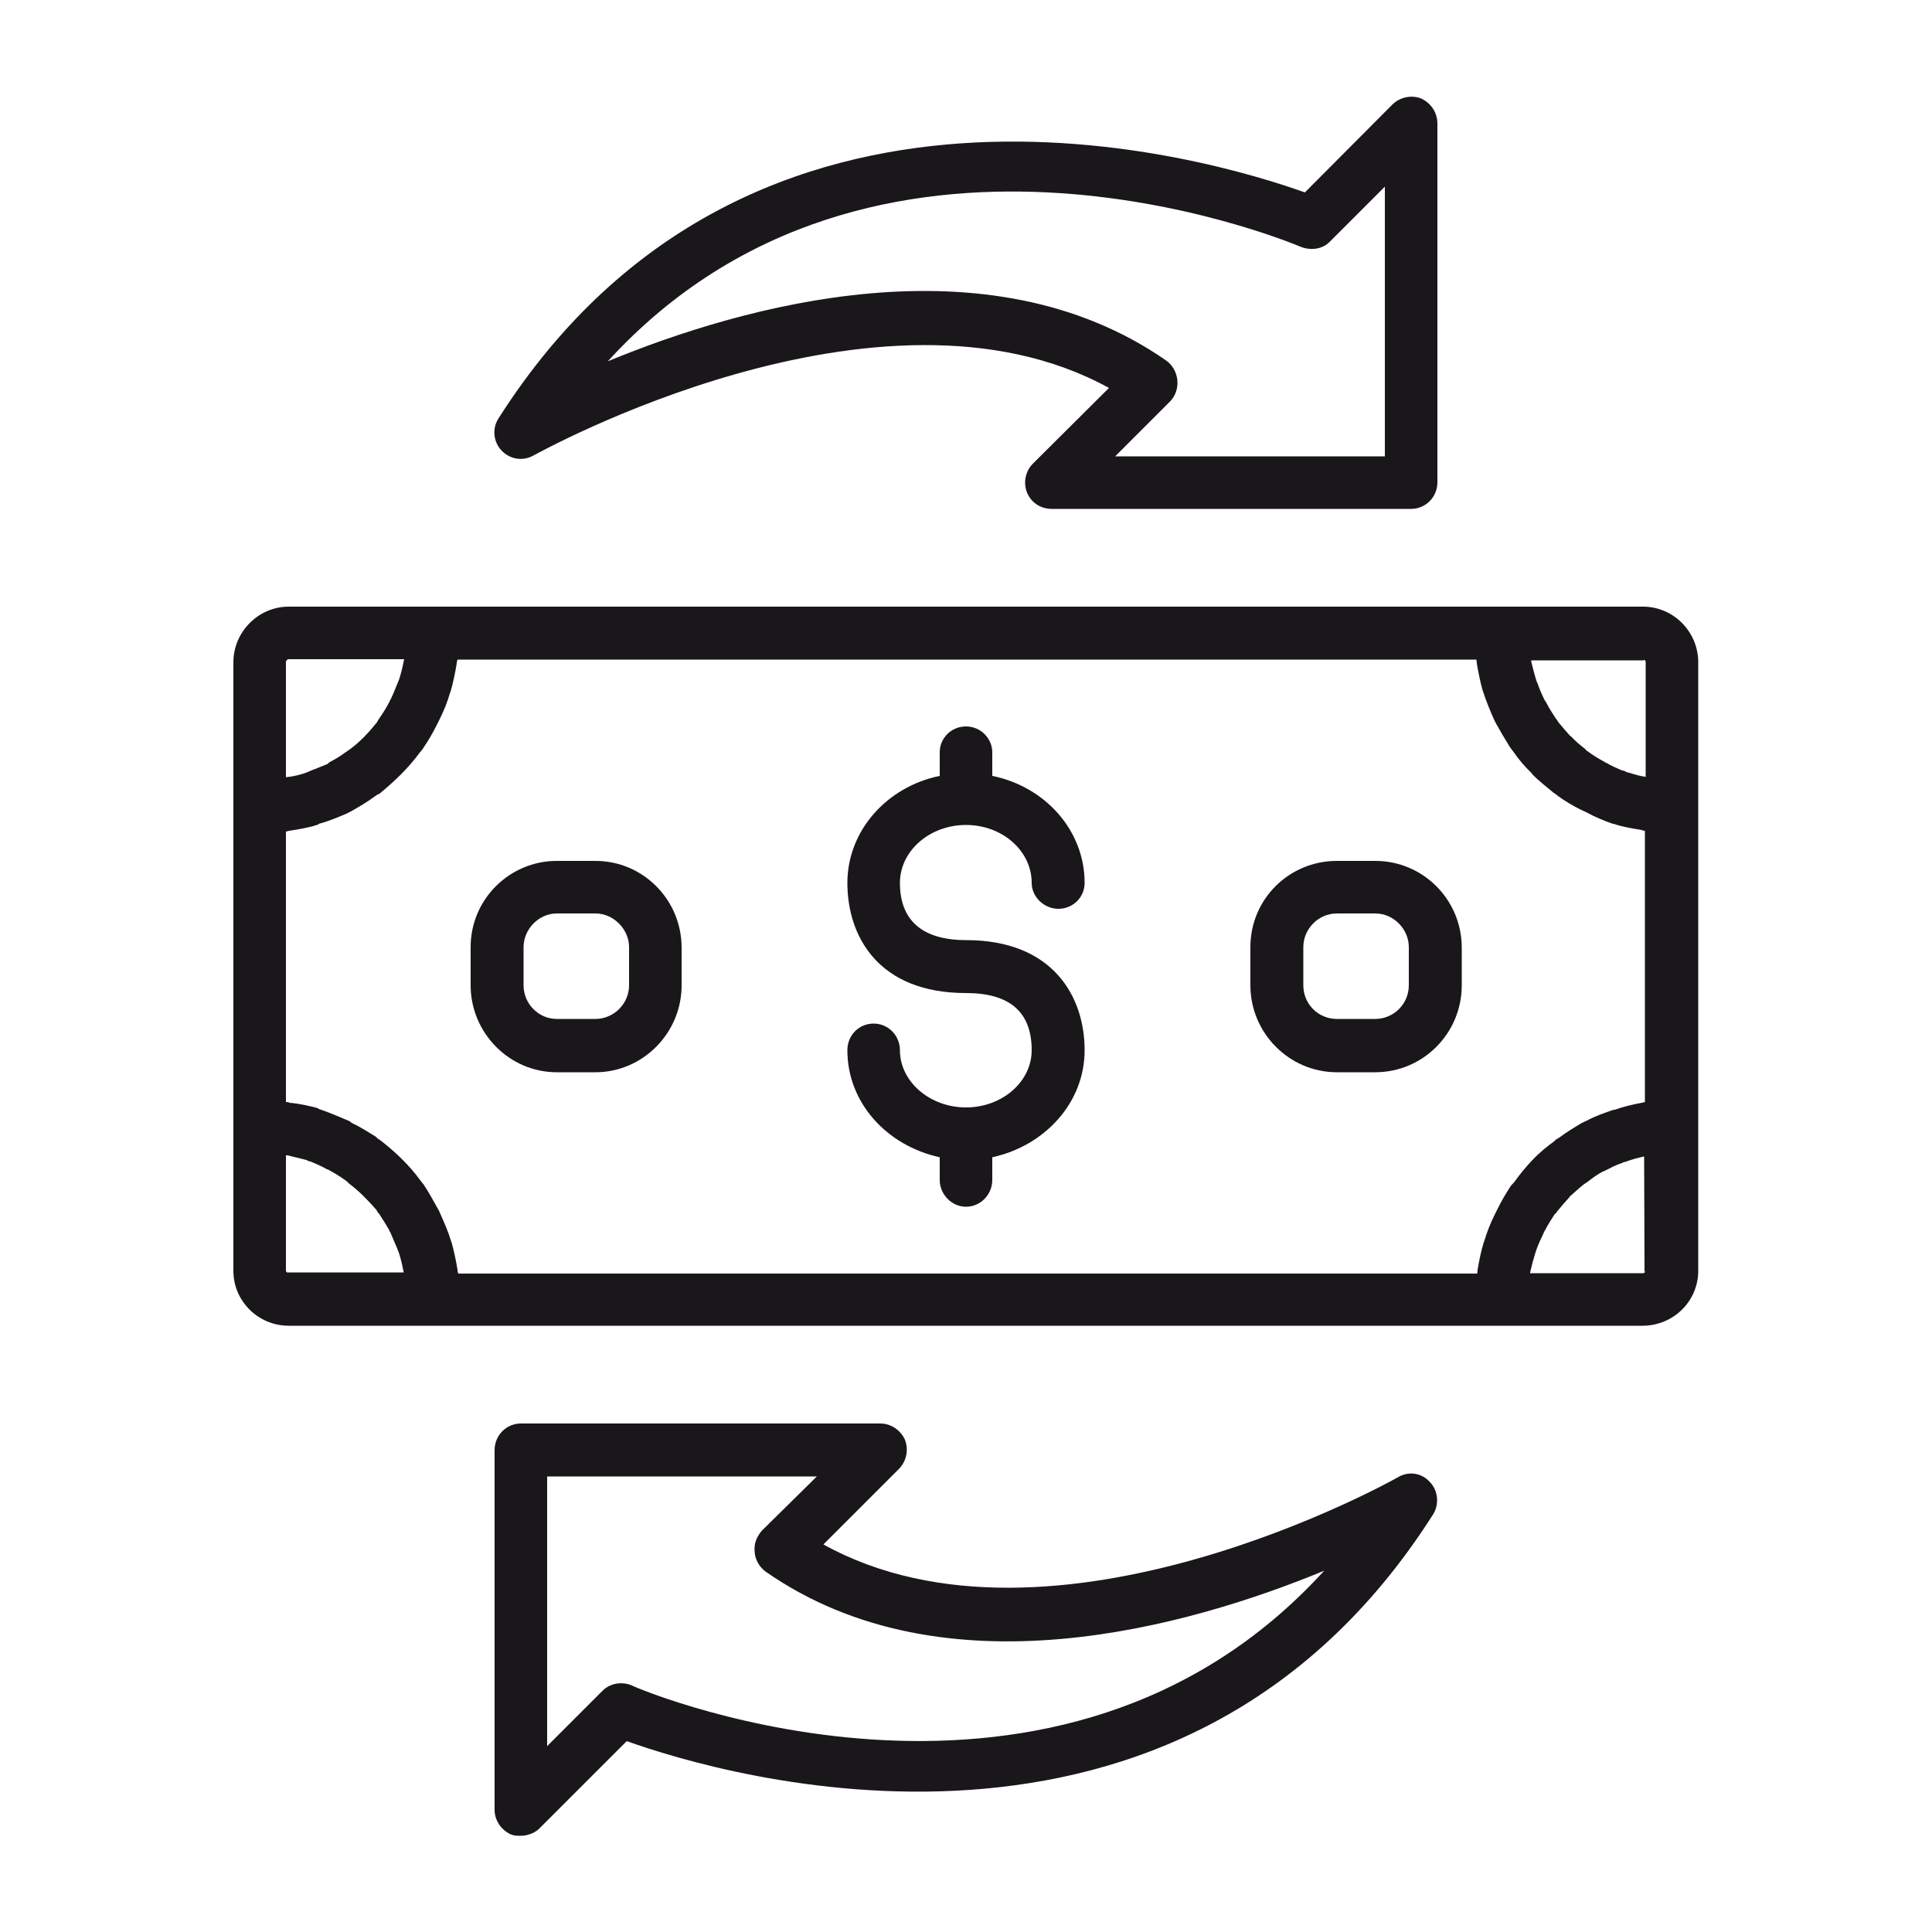
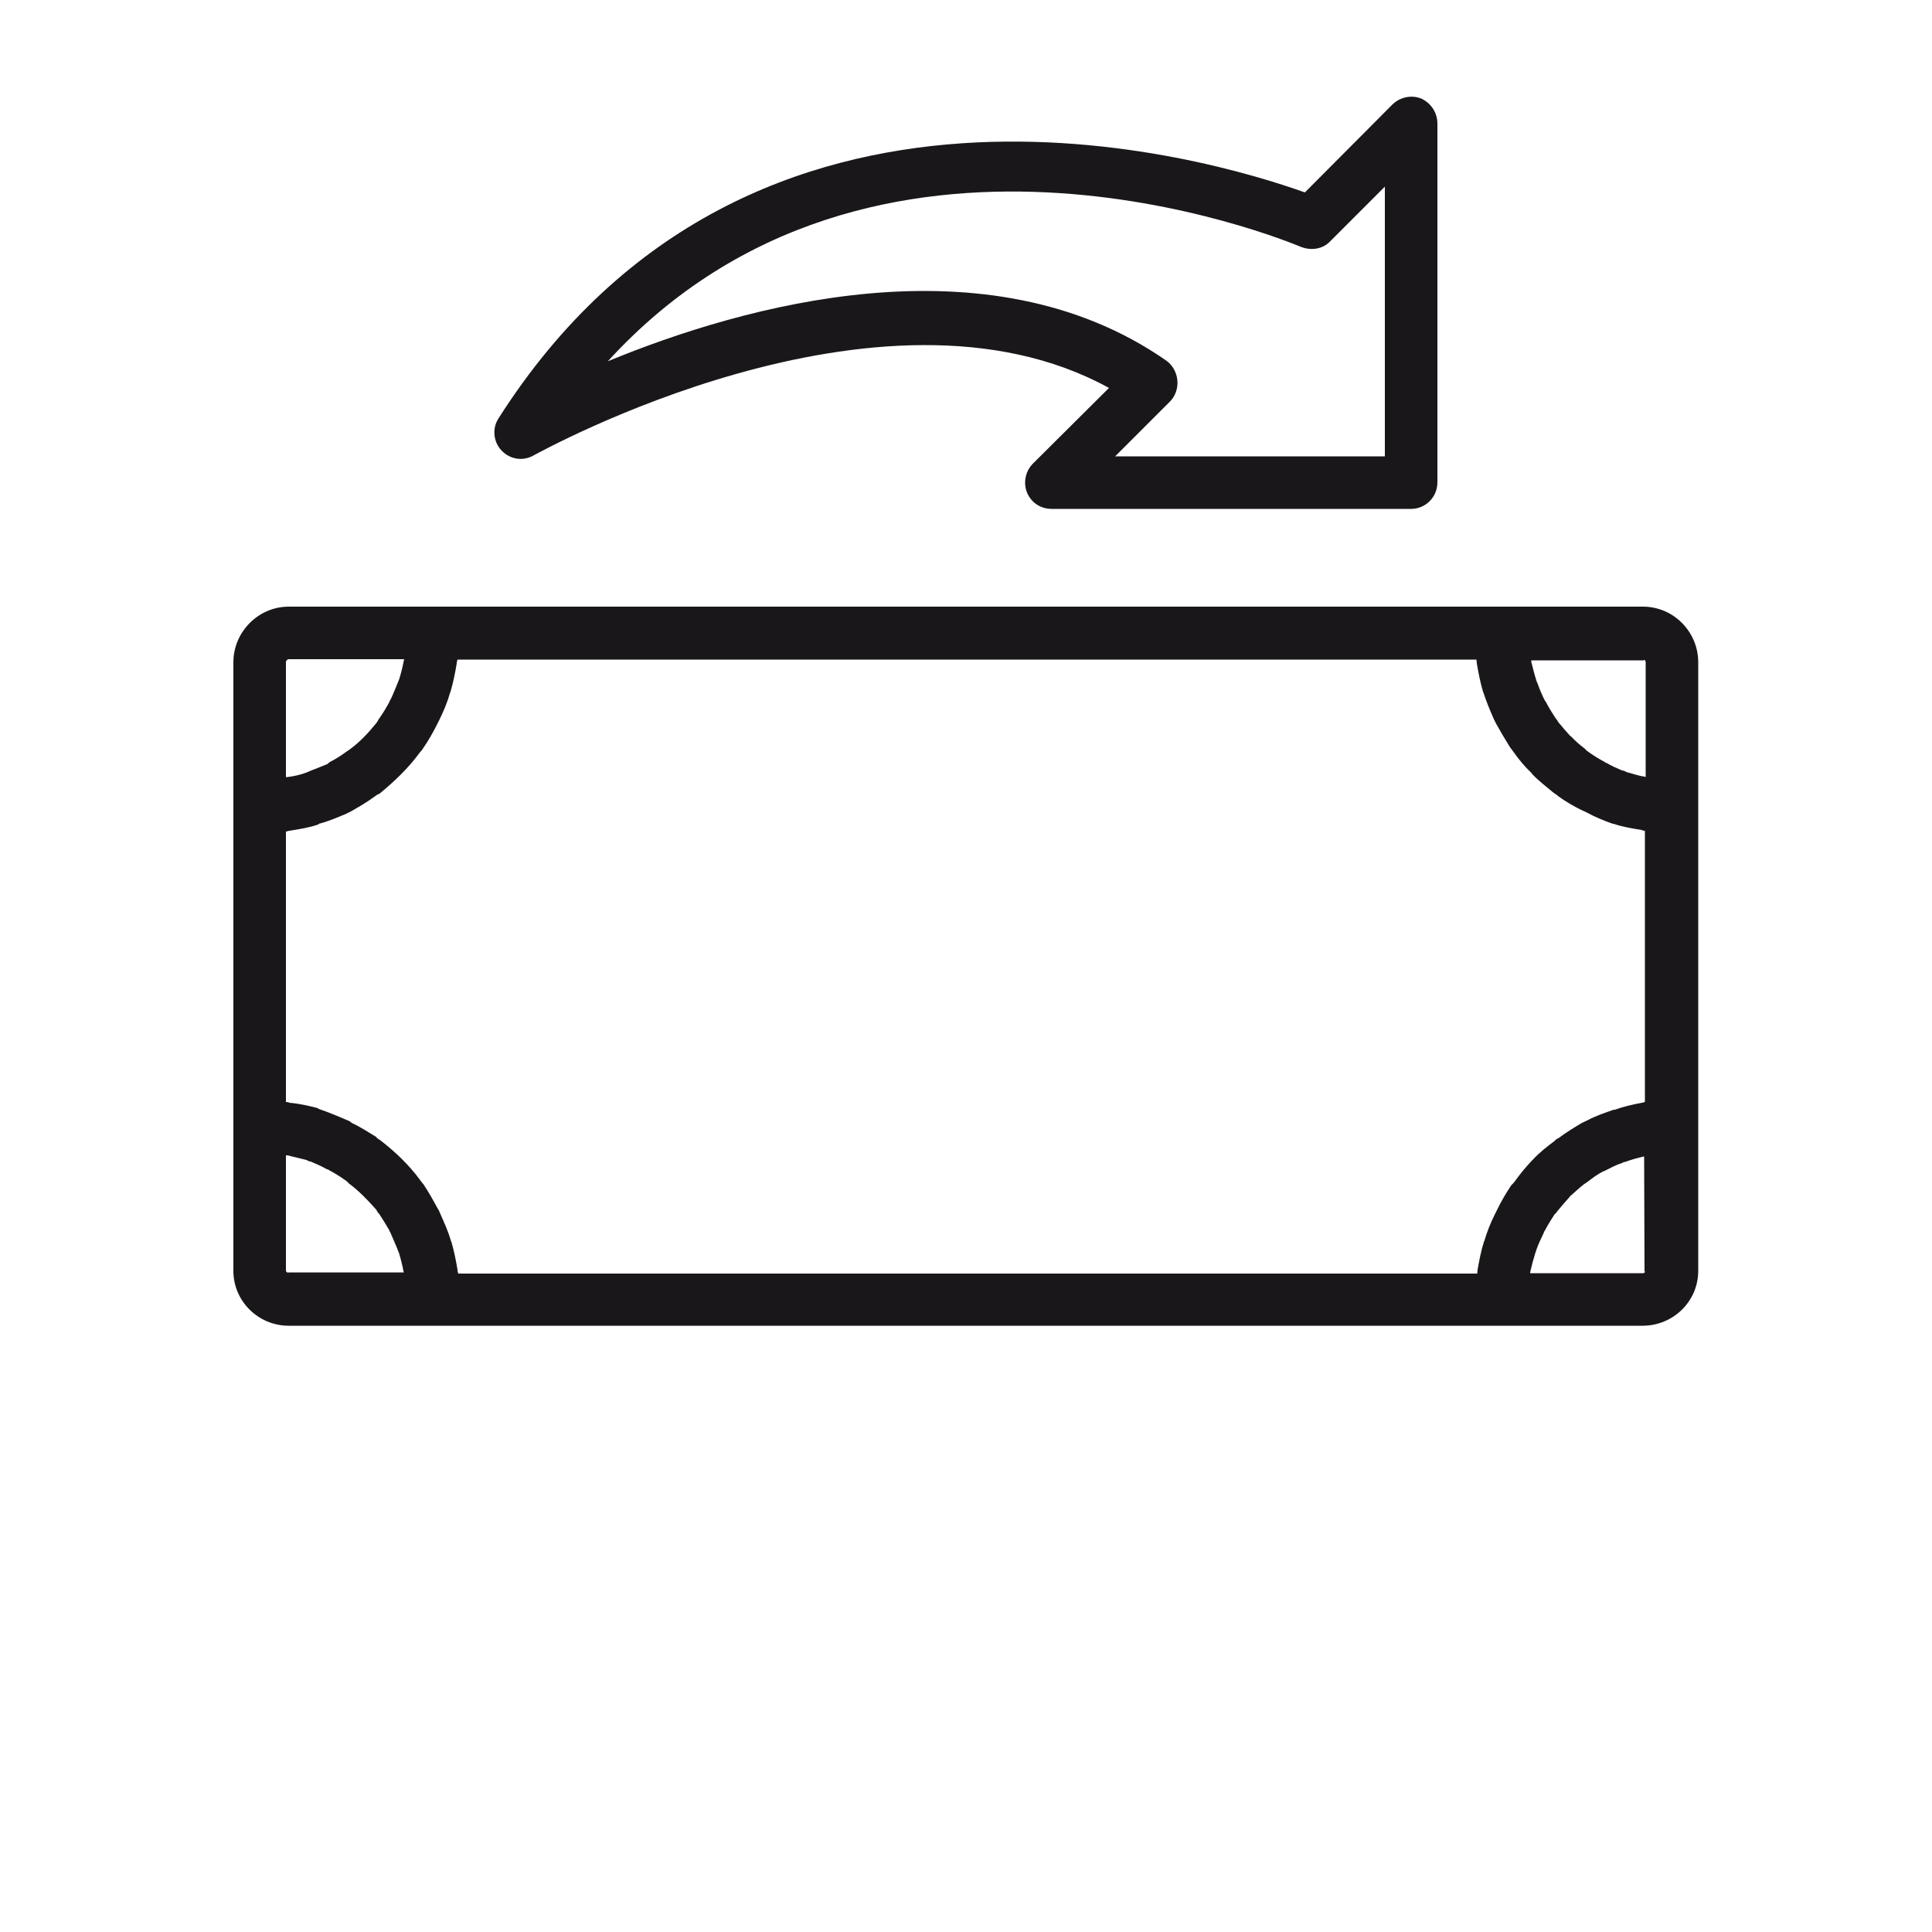
<svg xmlns="http://www.w3.org/2000/svg" version="1.1" id="Layer_1" x="0px" y="0px" viewBox="0 0 50 50" style="enable-background:new 0 0 50 50;" xml:space="preserve">
  <style type="text/css">
	.st0{fill:#1A171B;}
</style>
  <g>
    <g>
      <path class="st0" d="M42.52,15.7h-3.66H11.21H7.47c-0.78,0-1.43,0.65-1.43,1.44v3.72v8.28v3.75c0,0.79,0.65,1.42,1.43,1.42h3.73    h27.65h3.66c0.79,0,1.44-0.63,1.44-1.42v-3.75v-8.28v-3.72C43.95,16.35,43.31,15.7,42.52,15.7z M41.79,28.72    c-0.01,0-0.02,0-0.03,0c-0.23,0.08-0.47,0.16-0.69,0.28c-0.04,0.02-0.09,0.04-0.13,0.06c-0.2,0.12-0.4,0.24-0.6,0.39    c-0.04,0.02-0.08,0.04-0.11,0.08c-0.19,0.14-0.39,0.3-0.55,0.47c0,0-0.01,0.02-0.02,0.02c-0.17,0.18-0.32,0.36-0.47,0.57    c-0.03,0.04-0.06,0.06-0.09,0.1c-0.13,0.2-0.25,0.4-0.36,0.63c-0.02,0.04-0.04,0.08-0.06,0.12c-0.11,0.22-0.2,0.45-0.27,0.69    c-0.01,0-0.01,0-0.01,0.02c-0.07,0.22-0.12,0.48-0.16,0.71c0,0.04-0.01,0.08-0.01,0.1H11.86c-0.01-0.02-0.02-0.06-0.02-0.1    c-0.04-0.24-0.09-0.49-0.16-0.73c0,0-0.01,0-0.01-0.02c-0.07-0.24-0.17-0.46-0.28-0.71c-0.02-0.04-0.03-0.08-0.06-0.12    c-0.11-0.2-0.23-0.42-0.37-0.63c-0.02-0.02-0.05-0.06-0.08-0.1c-0.29-0.4-0.66-0.75-1.05-1.05c-0.04-0.02-0.07-0.04-0.1-0.08    c-0.2-0.12-0.41-0.26-0.63-0.36C9.04,29,9,29,8.96,28.98c-0.23-0.1-0.47-0.2-0.71-0.28c0,0-0.01,0-0.02-0.02    C8,28.62,7.75,28.56,7.49,28.54c-0.03-0.02-0.05-0.02-0.09-0.02v-7c0.04,0,0.06-0.02,0.09-0.02c0.25-0.04,0.51-0.08,0.74-0.16    c0,0,0.02,0,0.02-0.02c0.24-0.06,0.47-0.16,0.71-0.26C9,21.04,9.04,21.02,9.08,21c0.21-0.12,0.42-0.24,0.62-0.39    c0.04-0.02,0.07-0.06,0.11-0.06c0.39-0.32,0.76-0.67,1.05-1.07c0.03-0.04,0.06-0.06,0.08-0.1c0.14-0.2,0.26-0.41,0.37-0.63    c0.02-0.04,0.04-0.08,0.06-0.12c0.11-0.22,0.21-0.46,0.28-0.71c0,0,0.01,0,0.01-0.02c0.07-0.24,0.12-0.49,0.16-0.73    c0-0.04,0.01-0.06,0.02-0.1h26.37c0,0.04,0.01,0.06,0.01,0.1c0.04,0.24,0.09,0.49,0.16,0.73c0,0,0,0,0.01,0.02    c0.07,0.22,0.16,0.44,0.27,0.69c0.02,0.04,0.04,0.08,0.06,0.12c0.11,0.2,0.23,0.4,0.36,0.61c0.03,0.04,0.06,0.08,0.09,0.12    c0.14,0.2,0.29,0.38,0.47,0.55c0.01,0.02,0.01,0.02,0.01,0.02c0.17,0.18,0.36,0.32,0.56,0.49c0.03,0.02,0.07,0.04,0.11,0.08    c0.19,0.14,0.4,0.26,0.6,0.36c0.05,0.02,0.09,0.04,0.13,0.06c0.22,0.12,0.46,0.22,0.69,0.3c0.01,0,0.02,0,0.02,0    c0.23,0.08,0.48,0.12,0.73,0.16c0.03,0.02,0.06,0.02,0.08,0.02v7.02c-0.02,0-0.05,0.02-0.08,0.02    C42.27,28.58,42.01,28.64,41.79,28.72z M42.59,17.14v2.98c-0.01-0.02-0.01-0.02-0.02-0.02c-0.17-0.02-0.32-0.08-0.48-0.12    c-0.03-0.02-0.07-0.04-0.11-0.04c-0.14-0.06-0.28-0.12-0.41-0.2c-0.01,0-0.03,0-0.04-0.02c-0.15-0.08-0.28-0.16-0.42-0.26    c-0.03-0.02-0.06-0.04-0.09-0.08c-0.13-0.1-0.25-0.2-0.37-0.33h-0.01c-0.11-0.12-0.21-0.24-0.31-0.36    c-0.02-0.04-0.05-0.08-0.07-0.1c-0.09-0.14-0.18-0.28-0.25-0.42c-0.02-0.02-0.02-0.04-0.03-0.04c-0.07-0.14-0.13-0.28-0.18-0.42    c-0.01-0.04-0.03-0.06-0.04-0.1c-0.05-0.16-0.09-0.32-0.13-0.48c0,0,0-0.02,0-0.04h2.91C42.56,17.06,42.59,17.1,42.59,17.14z     M7.47,17.06h2.99c0,0.02-0.01,0.04-0.01,0.04c-0.03,0.16-0.07,0.32-0.12,0.48c-0.02,0.04-0.03,0.08-0.04,0.1    c-0.06,0.14-0.12,0.3-0.18,0.42c-0.02,0.02-0.02,0.04-0.03,0.06c-0.08,0.15-0.17,0.3-0.27,0.44c-0.02,0.04-0.04,0.06-0.06,0.1    c-0.21,0.26-0.44,0.51-0.72,0.71C9,19.43,8.97,19.45,8.94,19.47c-0.13,0.1-0.27,0.18-0.42,0.26c-0.02,0.02-0.04,0.04-0.04,0.04    c-0.15,0.06-0.29,0.12-0.45,0.18C8,19.97,7.97,19.97,7.94,19.99c-0.16,0.06-0.33,0.1-0.5,0.12c-0.01,0-0.02,0-0.04,0v-2.98    C7.4,17.1,7.44,17.06,7.47,17.06z M7.4,32.89V29.9c0.02,0,0.03,0,0.04,0c0.16,0.04,0.33,0.08,0.49,0.12    c0.04,0.02,0.07,0.04,0.11,0.04c0.14,0.06,0.28,0.12,0.42,0.2c0,0,0.03,0,0.05,0.02c0.15,0.08,0.28,0.16,0.42,0.26    c0.03,0.02,0.06,0.04,0.09,0.08c0.27,0.2,0.51,0.45,0.72,0.69c0.02,0.04,0.04,0.08,0.07,0.1c0.09,0.14,0.18,0.28,0.26,0.42    c0.01,0.02,0.01,0.04,0.03,0.06c0.06,0.14,0.12,0.28,0.18,0.42c0.01,0.04,0.02,0.06,0.04,0.1c0.05,0.16,0.09,0.32,0.12,0.48    c0,0.02,0.01,0.02,0.01,0.04H7.47C7.44,32.95,7.4,32.91,7.4,32.89z M42.52,32.95H39.6c0-0.02,0-0.02,0-0.02    c0.04-0.18,0.08-0.33,0.13-0.49c0.01-0.04,0.03-0.08,0.04-0.12c0.05-0.14,0.11-0.26,0.18-0.41c0.01-0.02,0.01-0.04,0.03-0.06    c0.07-0.14,0.16-0.28,0.25-0.42c0.02-0.02,0.05-0.04,0.07-0.08c0.1-0.12,0.2-0.24,0.31-0.36c0,0,0.01,0,0.01-0.02    c0.12-0.1,0.24-0.22,0.37-0.32c0.03-0.02,0.06-0.04,0.09-0.06c0.13-0.1,0.26-0.2,0.42-0.28c0,0,0.03,0,0.05-0.02    c0.13-0.06,0.26-0.14,0.4-0.18c0.04-0.02,0.08-0.04,0.11-0.04c0.16-0.06,0.31-0.1,0.48-0.14c0.01,0,0.01,0,0.01,0l0.01,2.97    C42.59,32.91,42.56,32.95,42.52,32.95z" />
    </g>
    <g>
-       <path class="st0" d="M25,21.35c0.94,0,1.7,0.67,1.7,1.5c0,0.36,0.32,0.67,0.69,0.67c0.38,0,0.68-0.3,0.68-0.67    c0-1.36-1.02-2.49-2.39-2.77v-0.61c0-0.36-0.3-0.67-0.68-0.67s-0.68,0.3-0.68,0.67v0.61c-1.37,0.28-2.39,1.42-2.39,2.77    c0,1.38,0.8,2.85,3.07,2.85c1.13,0,1.7,0.49,1.7,1.48c0,0.81-0.76,1.48-1.7,1.48s-1.71-0.67-1.71-1.48c0-0.38-0.3-0.69-0.68-0.69    c-0.38,0-0.68,0.3-0.68,0.69c0,1.36,1.02,2.47,2.39,2.77v0.59c0,0.36,0.3,0.69,0.68,0.69s0.68-0.32,0.68-0.69v-0.59    c1.37-0.3,2.39-1.42,2.39-2.77c0-1.38-0.81-2.85-3.07-2.85c-1.13,0-1.71-0.51-1.71-1.48C23.29,22.02,24.06,21.35,25,21.35z" />
-     </g>
+       </g>
    <g>
-       <path class="st0" d="M35.59,22.28H34.6c-1.24,0-2.24,0.99-2.24,2.23v0.99c0,1.23,1,2.25,2.24,2.25h0.99    c1.24,0,2.24-1.01,2.24-2.25v-0.99C37.82,23.27,36.82,22.28,35.59,22.28z M36.46,25.5c0,0.48-0.39,0.87-0.87,0.87H34.6    c-0.49,0-0.87-0.39-0.87-0.87v-0.99c0-0.46,0.38-0.87,0.87-0.87h0.99c0.48,0,0.87,0.41,0.87,0.87V25.5z" />
-     </g>
+       </g>
    <g>
-       <path class="st0" d="M15.41,22.28h-1c-1.22,0-2.23,0.99-2.23,2.23v0.99c0,1.23,1,2.25,2.23,2.25h1c1.22,0,2.23-1.01,2.23-2.25    v-0.99C17.63,23.27,16.63,22.28,15.41,22.28z M16.28,25.5c0,0.48-0.4,0.87-0.87,0.87h-1c-0.47,0-0.86-0.39-0.86-0.87v-0.99    c0-0.46,0.39-0.87,0.86-0.87h1c0.47,0,0.87,0.41,0.87,0.87V25.5z" />
-     </g>
+       </g>
    <g>
      <path class="st0" d="M13.82,11.78c0.09-0.04,8.95-5,14.88-1.74L26.73,12c-0.2,0.2-0.25,0.51-0.15,0.75    c0.11,0.26,0.35,0.42,0.64,0.42h9.3c0.37,0,0.68-0.3,0.68-0.69V3.2c0-0.28-0.16-0.53-0.42-0.65c-0.25-0.1-0.55-0.04-0.75,0.16    l-2.26,2.27c-2.43-0.87-14.31-4.47-20.87,5.85c-0.17,0.26-0.13,0.61,0.08,0.83C13.21,11.9,13.55,11.94,13.82,11.78z M33.67,6.39    c0.26,0.1,0.56,0.06,0.75-0.14l1.42-1.42v6.98h-6.98l1.42-1.42c0.14-0.14,0.21-0.35,0.19-0.55c-0.02-0.2-0.12-0.39-0.29-0.51    c-4.63-3.22-10.96-1.42-14.45,0.02C22.59,1.84,33.19,6.19,33.67,6.39z" />
    </g>
    <g>
-       <path class="st0" d="M36.18,38.23c-0.1,0.06-8.94,5.02-14.87,1.74l1.96-1.96c0.19-0.2,0.25-0.49,0.15-0.75    c-0.11-0.24-0.35-0.42-0.64-0.42h-9.3c-0.37,0-0.68,0.3-0.68,0.69v9.31c0,0.26,0.16,0.51,0.41,0.63c0.09,0.04,0.17,0.04,0.26,0.04    c0.17,0,0.35-0.06,0.48-0.18l2.27-2.27c2.43,0.87,14.31,4.45,20.87-5.87c0.16-0.26,0.13-0.61-0.08-0.83    C36.79,38.11,36.45,38.07,36.18,38.23z M16.33,43.61c-0.26-0.1-0.56-0.04-0.75,0.16l-1.42,1.42v-6.98h6.98l-1.42,1.4    c-0.14,0.16-0.21,0.34-0.19,0.55c0.01,0.2,0.12,0.39,0.28,0.51c4.64,3.24,10.97,1.42,14.46-0.02    C27.41,48.17,16.8,43.84,16.33,43.61z" />
-     </g>
+       </g>
  </g>
</svg>